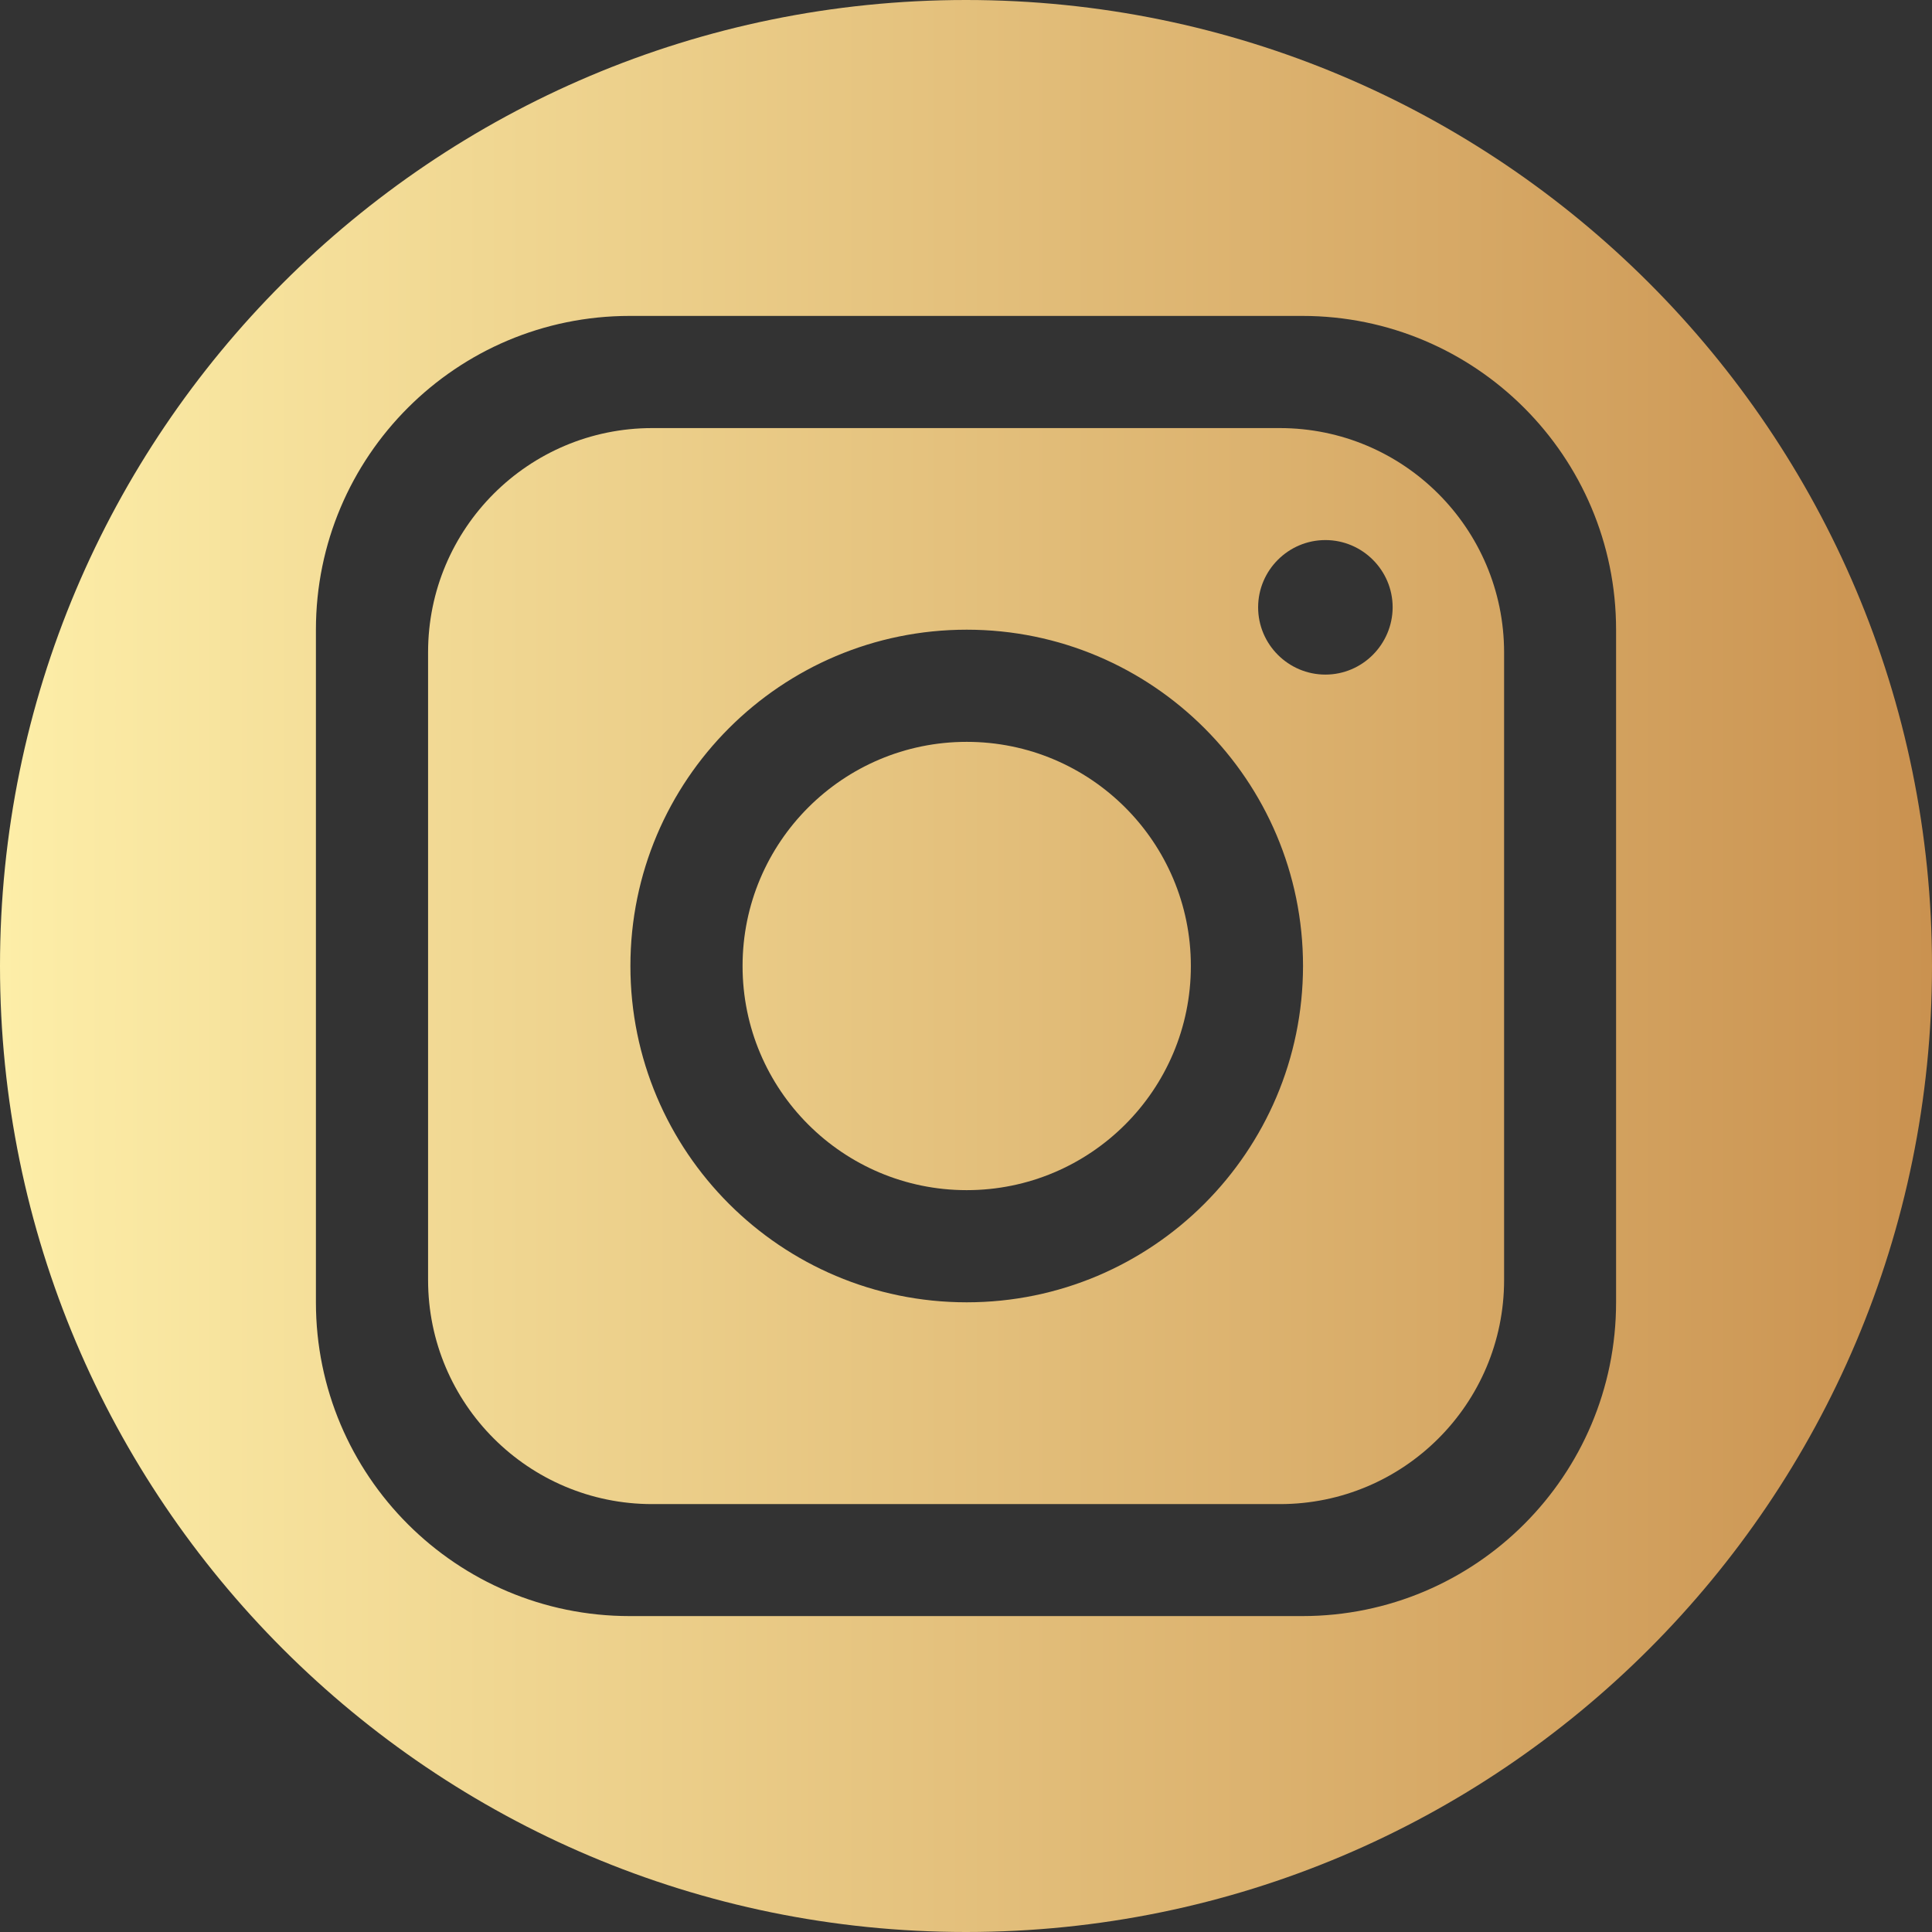
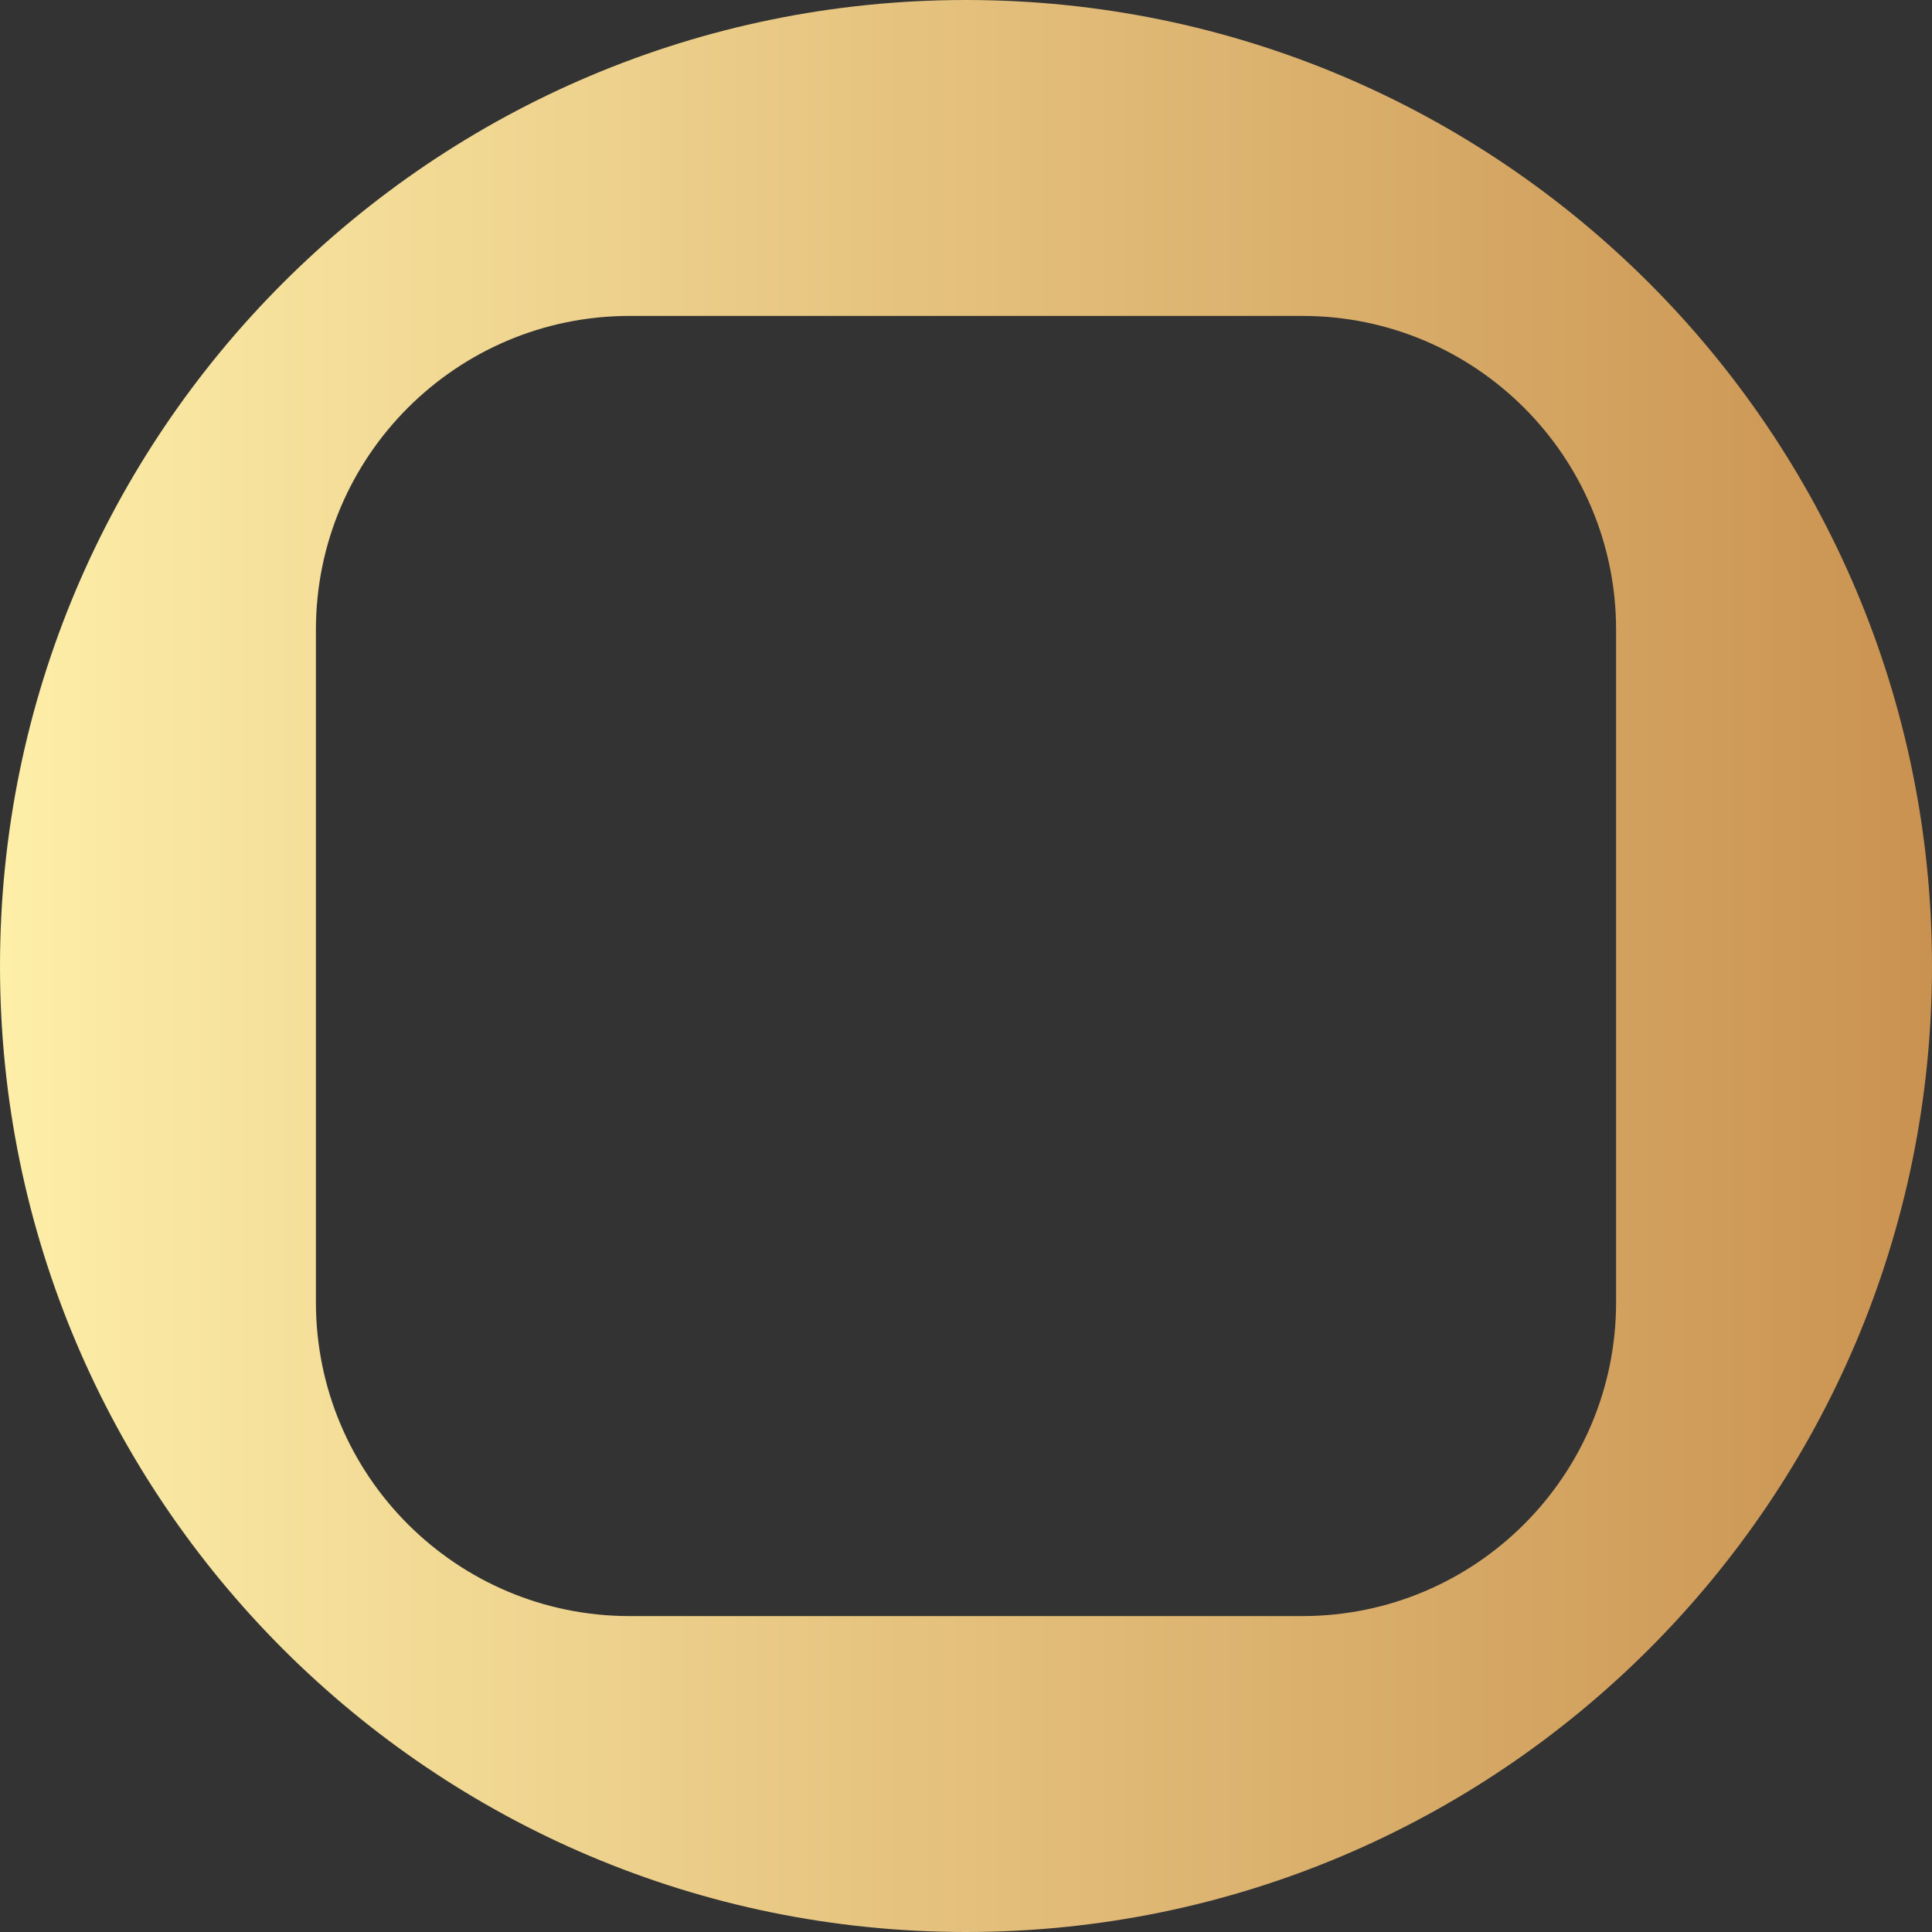
<svg xmlns="http://www.w3.org/2000/svg" version="1.1" id="Layer_1" x="0px" y="0px" width="1080px" height="1080px" viewBox="0 0 1080 1080" style="enable-background:new 0 0 1080 1080;" xml:space="preserve">
  <rect x="0" y="0" width="1080" height="1080" fill="#333333" stroke="none" />
  <style type="text/css">
	.st0{fill:url(#SVGID_1_);}
	.st1{fill:url(#SVGID_00000182526226705704450250000004107515920404440750_);}
	.st2{fill:url(#SVGID_00000108311149006258773910000016261604254439102650_);}
</style>
  <g>
    <linearGradient id="SVGID_1_" gradientUnits="userSpaceOnUse" x1="0" y1="540" x2="1080" y2="540">
      <stop offset="0" style="stop-color:#FDEEA8" />
      <stop offset="1" style="stop-color:#CA9250" />
    </linearGradient>
-     <path class="st0" d="M715.4,239.3H364.6c-69.2,0-125.3,56.1-125.3,125.3v350.9c0,69.2,56.1,125.3,125.3,125.3h350.9   c69.2,0,125.3-56.1,125.3-125.3V364.6C840.7,295.4,784.6,239.3,715.4,239.3z M540.4,728c-103.8,0-188-84.2-188-188   c0-103.8,84.2-188,188-188s188,84.2,188,188C728.3,643.8,644.1,728,540.4,728z M740.9,377.1c-20.7,0-37.6-16.9-37.6-37.6   c0-20.7,16.9-37.6,37.6-37.6s37.6,16.9,37.6,37.6C778.4,360.2,761.6,377.1,740.9,377.1z" />
    <linearGradient id="SVGID_00000111907276416281064720000000972182442294995866_" gradientUnits="userSpaceOnUse" x1="0" y1="540" x2="1080" y2="540">
      <stop offset="0" style="stop-color:#FDEEA8" />
      <stop offset="1" style="stop-color:#CA9250" />
    </linearGradient>
-     <circle style="fill:url(#SVGID_00000111907276416281064720000000972182442294995866_);" cx="540.4" cy="540" r="125.3" />
    <linearGradient id="SVGID_00000102515158906938296100000018059116768269185685_" gradientUnits="userSpaceOnUse" x1="0" y1="540" x2="1080" y2="540">
      <stop offset="0" style="stop-color:#FDEEA8" />
      <stop offset="1" style="stop-color:#CA9250" />
    </linearGradient>
    <path style="fill:url(#SVGID_00000102515158906938296100000018059116768269185685_);" d="M540,0C241.8,0,0,241.8,0,540   s241.8,540,540,540s540-241.8,540-540S838.2,0,540,0z M903.4,728c0,96.9-78.6,175.4-175.4,175.4H352   c-96.9,0-175.4-78.6-175.4-175.4V352c0-96.9,78.6-175.4,175.4-175.4H728c96.9,0,175.4,78.6,175.4,175.4V728z" />
  </g>
</svg>